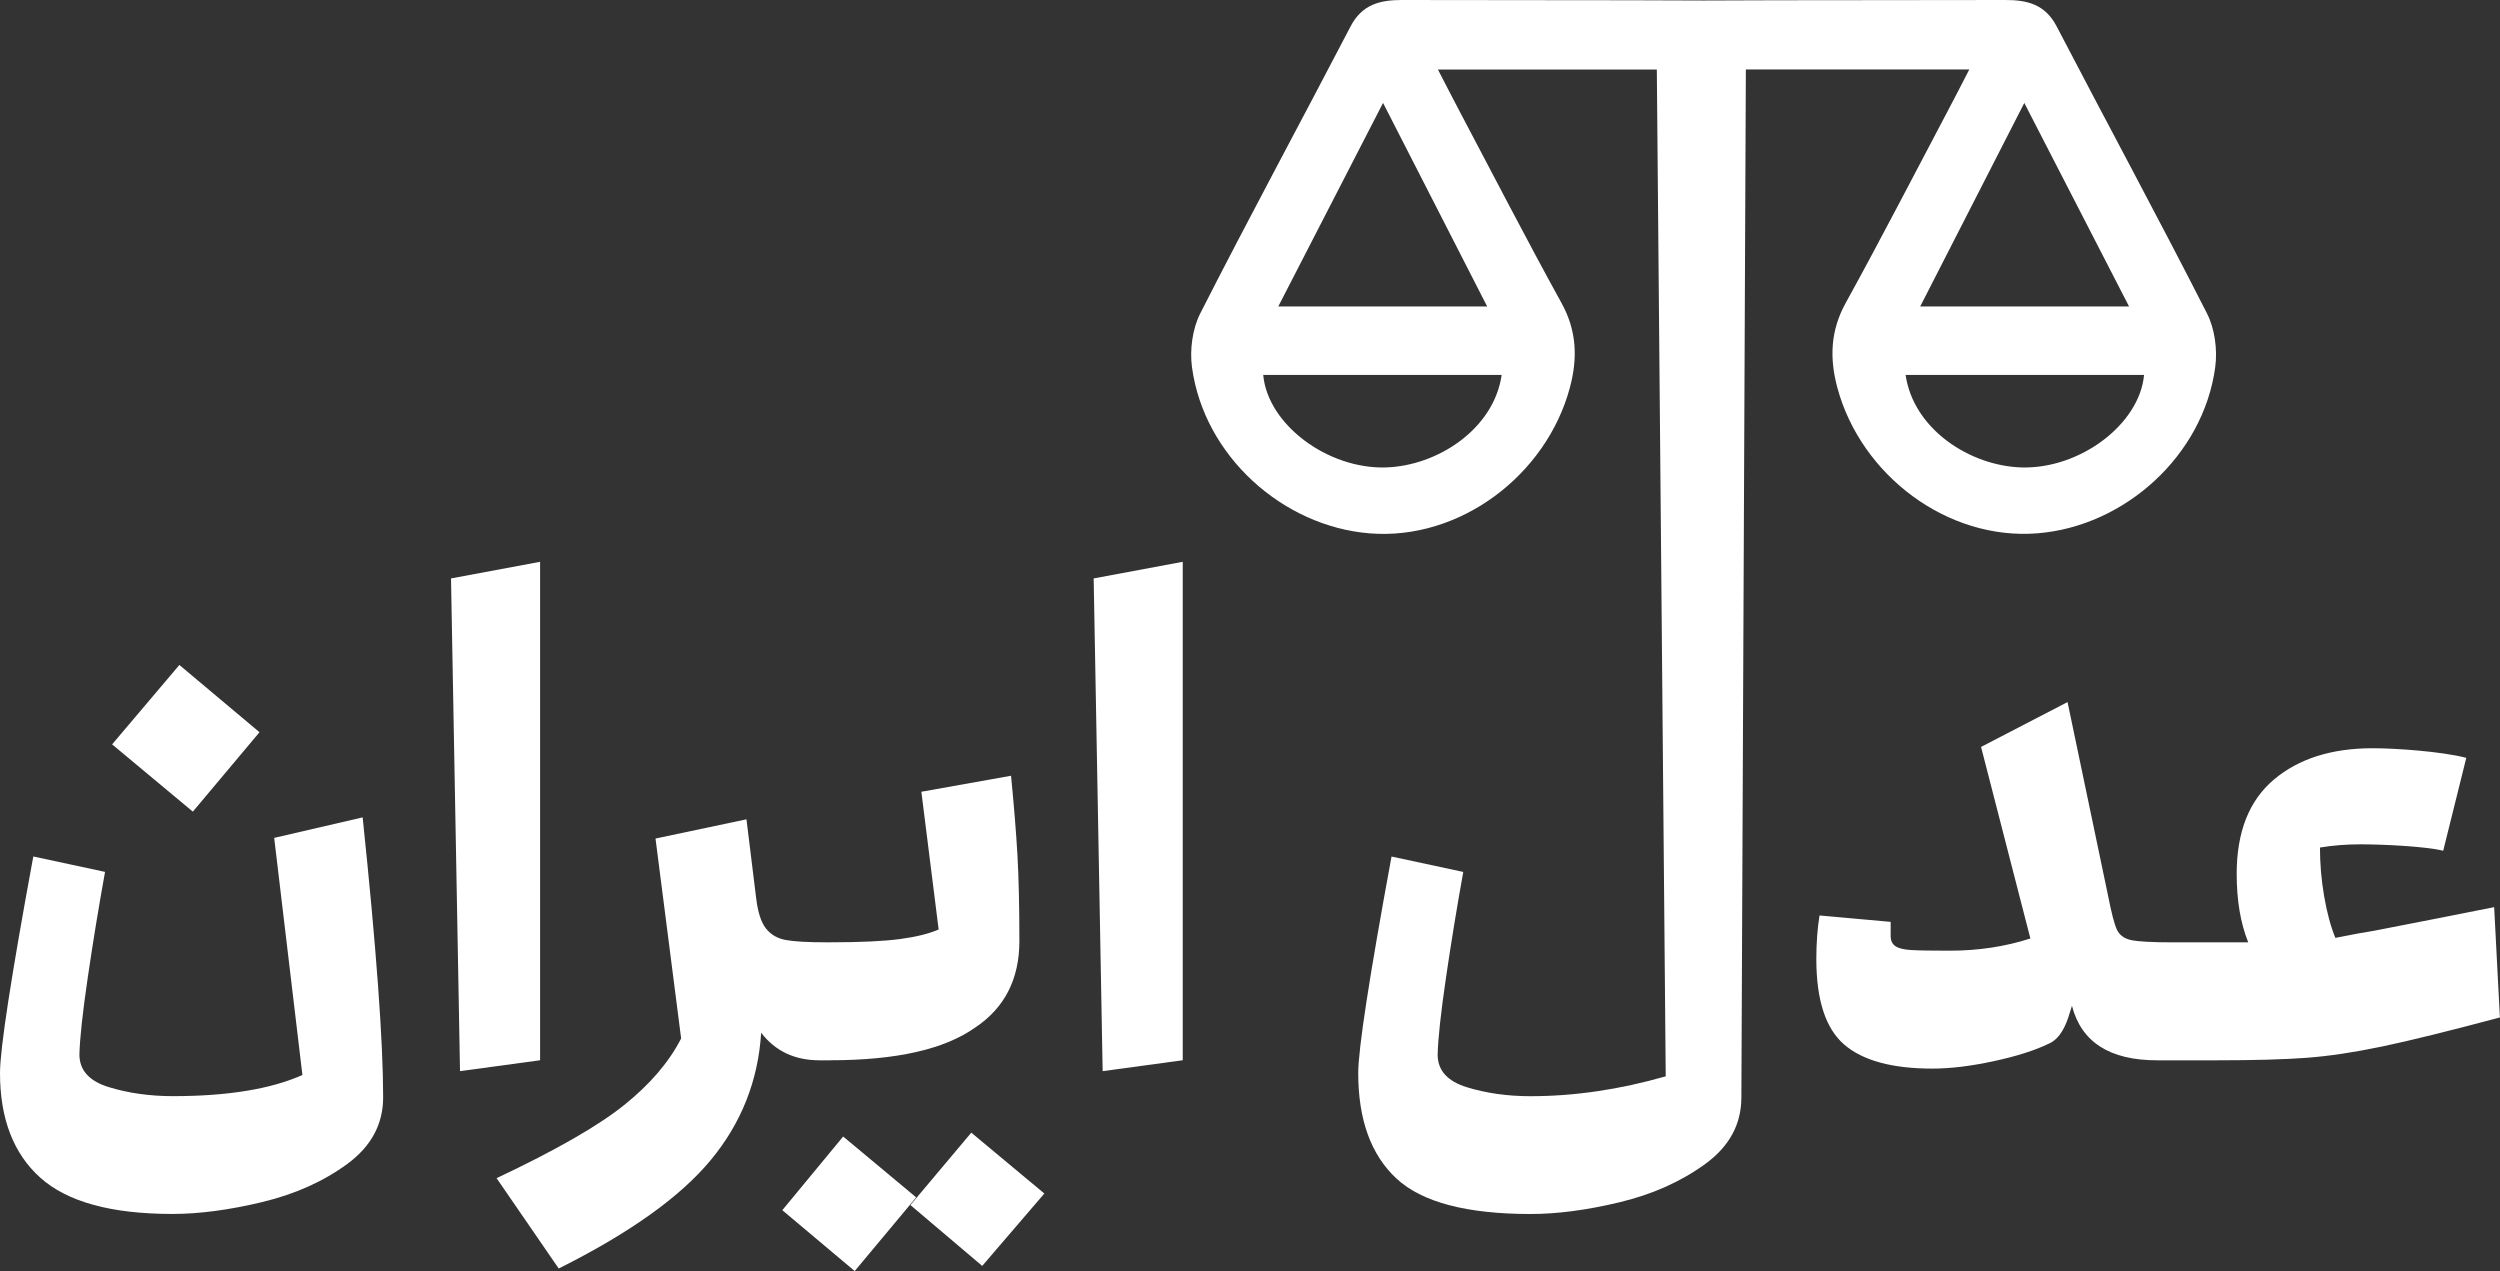
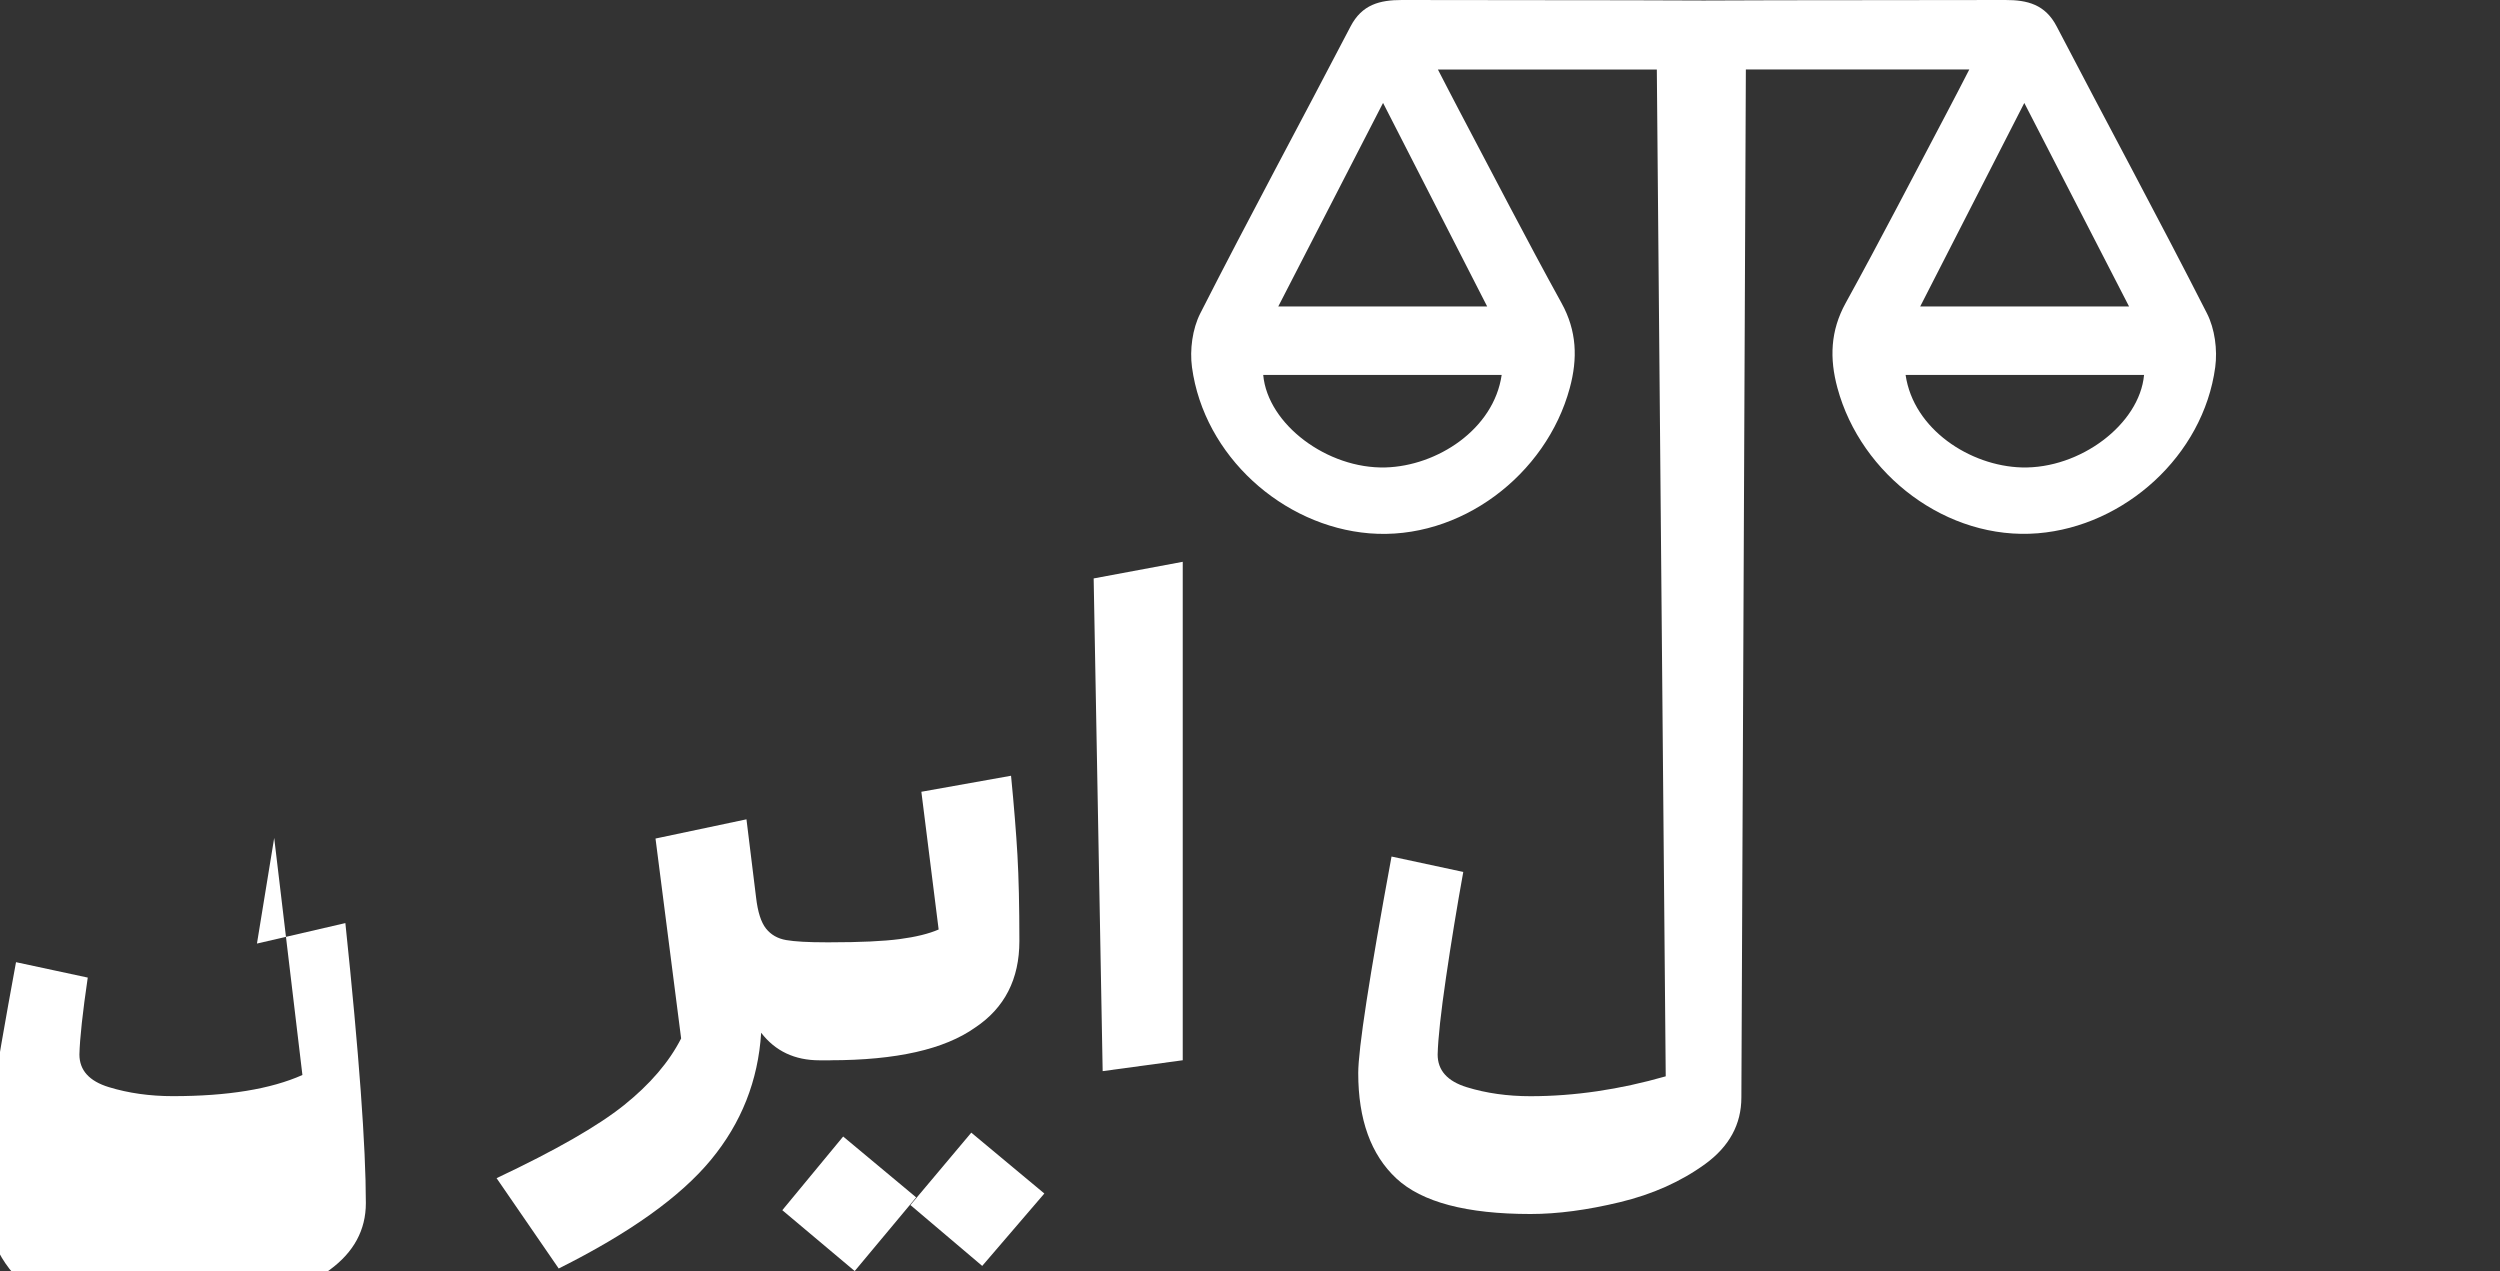
<svg xmlns="http://www.w3.org/2000/svg" id="Layer_1" version="1.1" viewBox="0 0 491.72 250">
  <rect x="0" y="0" width="491.72" height="250" fill="#333333" stroke="none" />
  <defs>
    <style>
      .st0, .st1 {
        fill: #fff;
      }

      .st1 {
        display: none;
      }
    </style>
  </defs>
  <rect class="st1" x="-254.14" y="-375" width="1000" height="1000" />
  <g>
    <path class="st0" d="M387.34,13.66c-1.48,2.86-2.82,5.49-4.2,8.09-6.68,12.63-13.22,25.34-20.12,37.85-3.03,5.49-3.18,10.94-1.62,16.7,4.63,17.12,21.58,30.05,39.42,28.59,17.04-1.39,32.53-15.22,34.89-32.67.46-3.43-.08-7.55-1.63-10.59-9.63-18.92-19.75-37.6-29.56-56.44-2.24-4.31-5.74-5.2-10.1-5.19-18.25.06-41.08,0-59.33.1-18.25-.1-41.09-.04-59.34-.1-4.36,0-7.86.88-10.11,5.2-9.81,18.84-19.93,37.51-29.56,56.44-1.55,3.05-2.09,7.17-1.63,10.59,2.36,17.46,17.85,31.28,34.89,32.67,17.84,1.46,34.8-11.47,39.42-28.59,1.56-5.76,1.41-11.21-1.62-16.7-6.9-12.51-13.44-25.22-20.12-37.85-1.38-2.61-2.72-5.24-4.2-8.09h43.06l1.75,198.03c-9.07,2.6-17.94,3.91-26.59,3.91-4.53,0-8.71-.59-12.54-1.77s-5.73-3.32-5.73-6.43c.08-3.19.63-8.23,1.64-15.12s2.14-13.82,3.4-20.79l-14.11-3.03c-4.37,23.69-6.55,37.89-6.55,42.59,0,9.16,2.5,16.07,7.5,20.73,5,4.66,13.8,6.99,26.4,6.99,5.29,0,11.15-.78,17.58-2.33s12.01-4.05,16.76-7.5c4.74-3.45,7.12-7.81,7.12-13.1l.88-202.19h43.95ZM397.66,91.94c-10.15-.28-21.29-7.48-22.85-18.19h46.9c-.89,9.72-12.62,18.5-24.05,18.19ZM398.15,20.24c7.16,13.91,13.7,26.61,20.61,40.04h-41.08c6.76-13.21,13.35-26.1,20.48-40.04h-.01ZM272.51,91.94c-11.42.31-23.16-8.46-24.05-18.19h46.9c-1.56,10.71-12.7,17.91-22.85,18.19ZM292.5,60.28h-41.08c6.91-13.42,13.45-26.13,20.61-40.04,7.13,13.93,13.72,26.82,20.48,40.04h-.01Z" />
-     <polygon class="st0" points="51.04 144.02 35.28 130.79 22.05 146.41 37.93 159.64 51.04 144.02" />
-     <path class="st0" d="M53.93,164.81l5.55,46.63c-6.22,2.77-14.7,4.16-25.46,4.16-4.54,0-8.74-.59-12.6-1.77-3.87-1.18-5.8-3.32-5.8-6.43.08-3.19.63-8.23,1.64-15.12s2.14-13.82,3.4-20.79l-14.11-3.03c-4.37,23.69-6.55,37.89-6.55,42.59,0,8.99,2.65,15.86,7.94,20.6,5.29,4.74,13.95,7.12,25.96,7.12,5.29,0,11.17-.78,17.64-2.33,6.47-1.55,12.05-4.05,16.76-7.5,4.7-3.45,7.06-7.81,7.06-13.1,0-11.01-1.34-29.36-4.03-55.07l-17.39,4.03h0Z" />
-     <polygon class="st0" points="106.23 110.5 88.71 113.77 90.48 210.68 106.23 208.54 106.23 110.5" />
+     <path class="st0" d="M53.93,164.81l5.55,46.63c-6.22,2.77-14.7,4.16-25.46,4.16-4.54,0-8.74-.59-12.6-1.77-3.87-1.18-5.8-3.32-5.8-6.43.08-3.19.63-8.23,1.64-15.12l-14.11-3.03c-4.37,23.69-6.55,37.89-6.55,42.59,0,8.99,2.65,15.86,7.94,20.6,5.29,4.74,13.95,7.12,25.96,7.12,5.29,0,11.17-.78,17.64-2.33,6.47-1.55,12.05-4.05,16.76-7.5,4.7-3.45,7.06-7.81,7.06-13.1,0-11.01-1.34-29.36-4.03-55.07l-17.39,4.03h0Z" />
    <path class="st0" d="M163.32,208.54c12.94,0,22.43-2.14,28.48-6.43,5.8-3.86,8.7-9.54,8.7-17.01,0-6.89-.13-12.52-.38-16.89s-.67-9.58-1.26-15.63l-17.64,3.15,3.4,27.09c-1.93.84-4.5,1.47-7.69,1.89s-7.73.63-13.61.63h-.88c-3.53,0-6.13-.15-7.81-.44-1.68-.29-3-1.05-3.97-2.27s-1.62-3.26-1.95-6.11l-1.89-15.37-17.89,3.78,5.04,39.32c-2.35,4.62-6.09,8.99-11.22,13.11-5.13,4.11-13.48,8.9-25.08,14.37l12.22,17.77c13.95-6.97,23.92-14.09,29.93-21.36s9.3-15.61,9.89-25.01c2.77,3.61,6.6,5.42,11.47,5.42h2.14Z" />
    <polygon class="st0" points="179.07 237.02 193.19 248.99 205.41 234.75 191.04 222.78 179.07 237.02" />
    <polygon class="st0" points="165.84 223.54 153.87 238.03 168.11 250 180.2 235.51 165.84 223.54" />
    <polygon class="st0" points="216.88 210.68 232.63 208.54 232.63 110.5 215.11 113.77 216.88 210.68" />
-     <path class="st0" d="M490.59,178.42c-6.3,1.26-14.2,2.82-23.69,4.66-1.68.25-4.2.72-7.56,1.39-.93-2.27-1.66-5-2.21-8.19s-.82-6.38-.82-9.58c2.52-.42,5.17-.63,7.94-.63,4.7,0,12.94.42,16.3,1.26l4.54-18.27c-4.87-1.26-13.82-1.89-18.44-1.89-8.06,0-14.54,2.06-19.41,6.17-4.87,4.12-7.31,10.29-7.31,18.53,0,5.21.75,9.7,2.27,13.48h-14.87c-4.03,0-6.74-.15-8.13-.44-1.39-.29-2.33-.99-2.84-2.08-.5-1.09-1.09-3.36-1.76-6.81l-7.94-37.93-17.01,8.82,9.7,37.68c-4.96,1.6-10.25,2.4-15.88,2.4-3.61,0-6.13-.04-7.56-.13-1.43-.08-2.46-.33-3.09-.75s-.95-1.09-.95-2.02v-2.77l-13.99-1.26c-.42,2.6-.63,5.46-.63,8.57,0,8.07,1.83,13.67,5.48,16.82,3.65,3.15,9.43,4.73,17.33,4.73,3.53,0,7.54-.48,12.03-1.45,4.49-.96,8.13-2.12,10.9-3.46,1.59-.67,2.86-2.35,3.78-5.04l.76-2.39c1.85,7.14,7.44,10.71,16.76,10.71h11.59c7.56,0,13.52-.17,17.89-.5s9.26-1.07,14.68-2.2,13.17-3.04,23.25-5.73l-1.13-21.68.02-.02Z" />
  </g>
</svg>